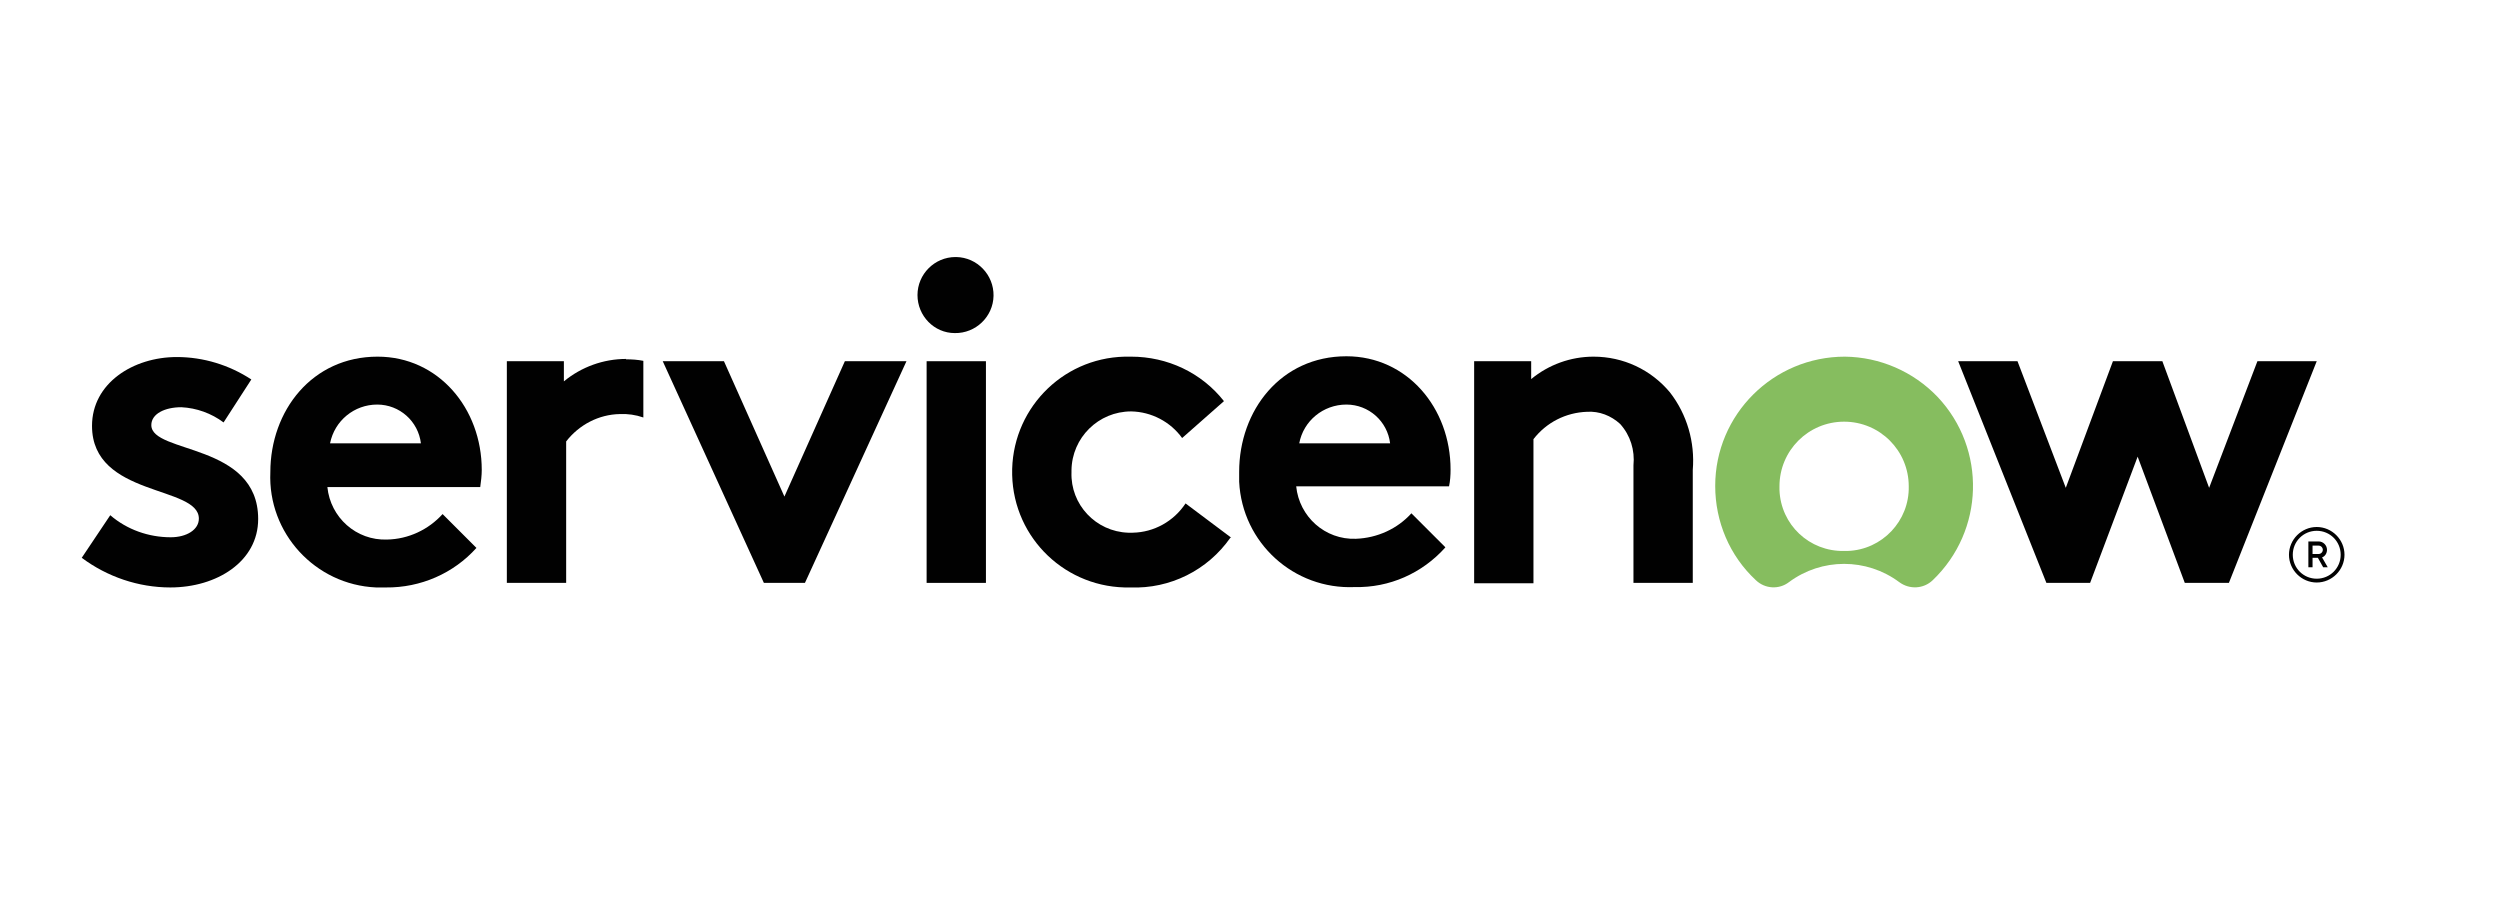
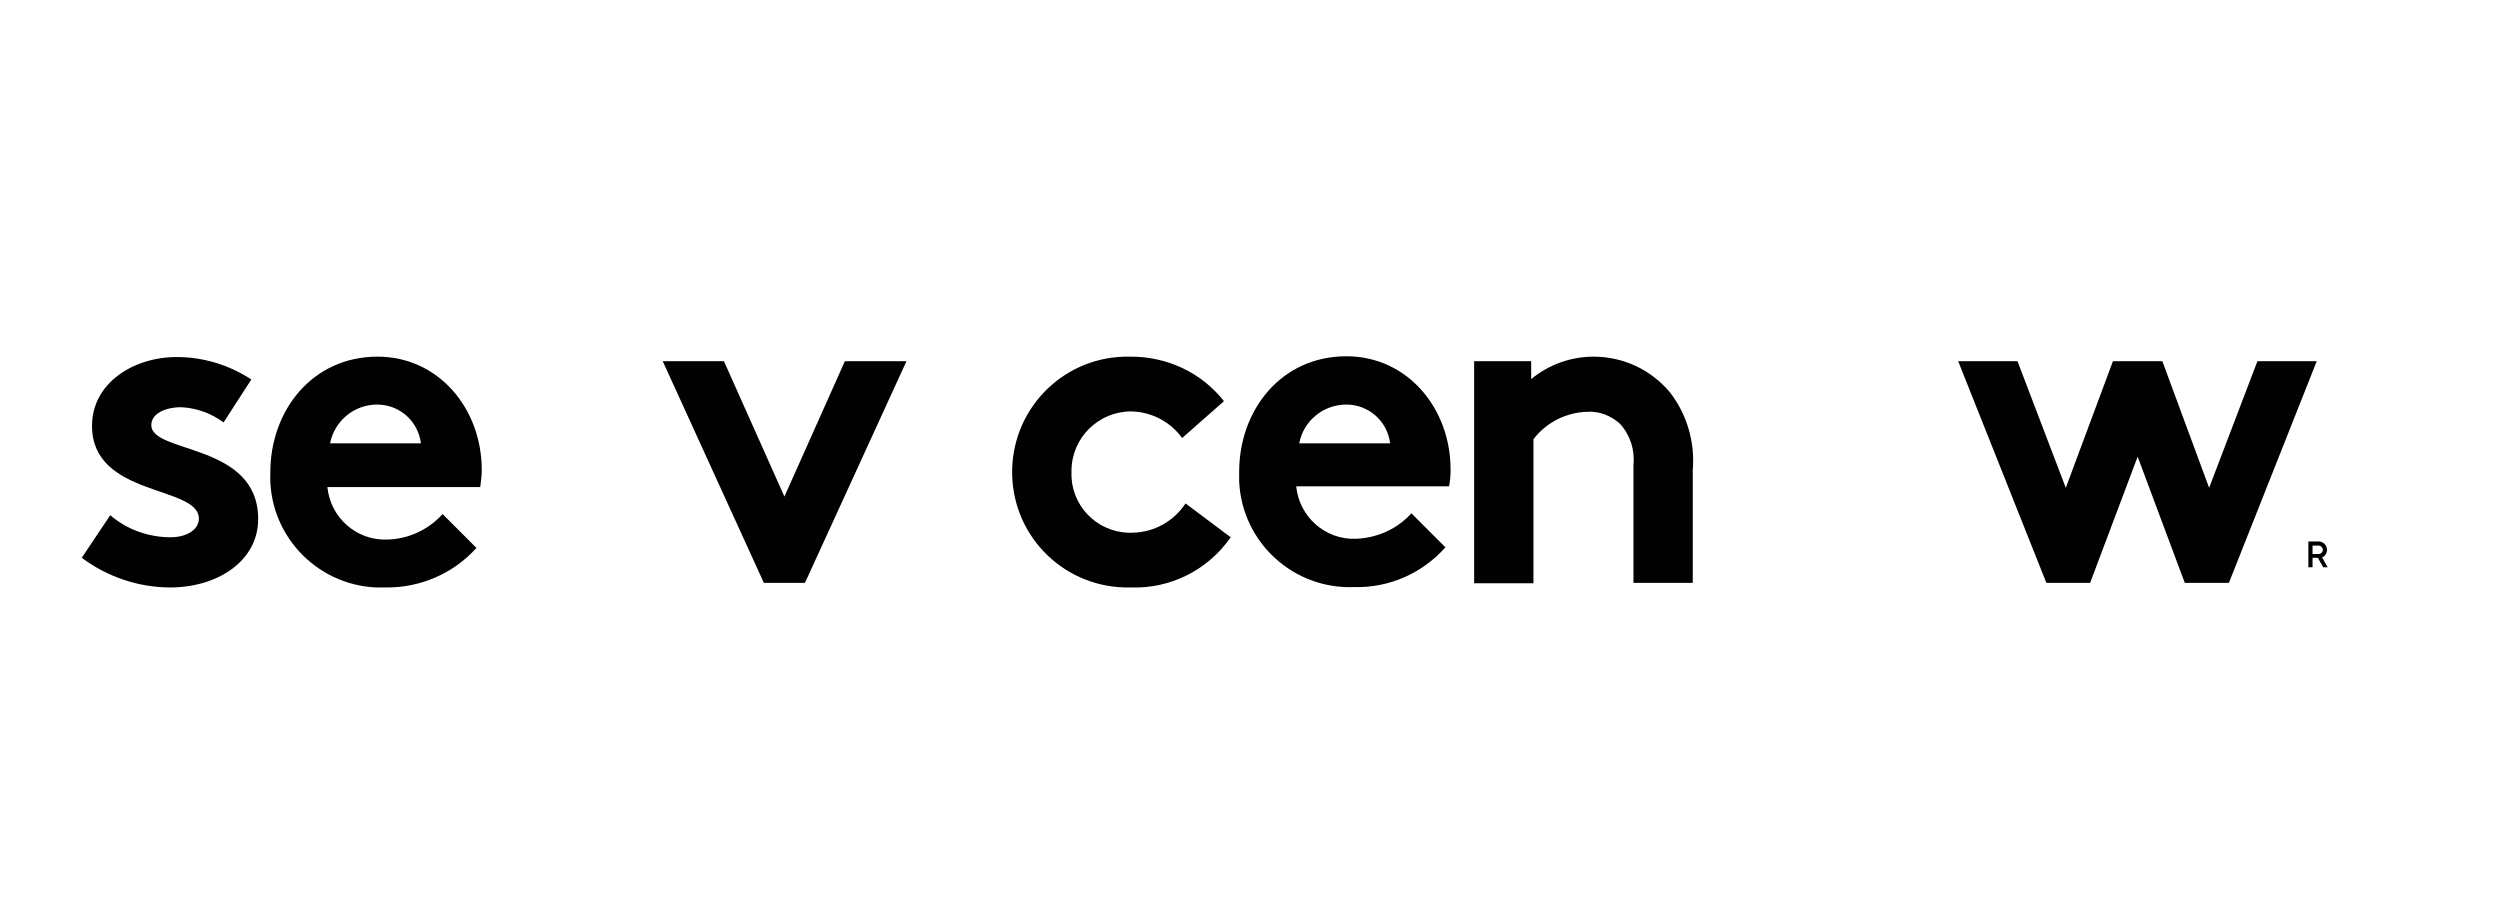
<svg xmlns="http://www.w3.org/2000/svg" id="Layer_1" data-name="Layer 1" viewBox="0 0 65.75 24">
  <defs>
    <style> .cls-1, .cls-2 { fill-rule: evenodd; } .cls-1, .cls-2, .cls-3 { stroke-width: 0px; } .cls-1, .cls-3 { fill: #010101; } .cls-2 { fill: #86bd5f; } </style>
  </defs>
-   <path class="cls-1" d="M16.47,9.44c-.6,0-1.18.21-1.64.59v-.53h-1.5v5.83h1.56v-3.72c.34-.44.86-.71,1.41-.72.21-.01.42.02.62.09v-1.49c-.15-.03-.3-.04-.46-.04" />
  <path class="cls-1" d="M2.9,13.55c.44.38,1.01.58,1.59.58.42,0,.74-.2.74-.49,0-.88-2.81-.56-2.81-2.44,0-1.12,1.08-1.81,2.23-1.81.7,0,1.38.21,1.96.59l-.73,1.13c-.32-.24-.71-.38-1.11-.4-.43,0-.79.17-.79.47,0,.76,2.81.46,2.81,2.47,0,1.12-1.09,1.8-2.31,1.8-.84,0-1.66-.28-2.33-.78l.75-1.12Z" />
  <path class="cls-1" d="M12.67,12.36c0-1.62-1.14-2.98-2.74-2.98-1.72,0-2.82,1.42-2.82,3.04-.07,1.6,1.18,2.96,2.78,3.03.09,0,.17,0,.26,0,.91.01,1.78-.37,2.38-1.04l-.89-.89c-.37.41-.9.66-1.46.67-.81.03-1.49-.58-1.57-1.38h4.02c.02-.15.04-.3.04-.45ZM8.68,11.66c.12-.6.64-1.02,1.24-1.02.59,0,1.08.44,1.15,1.02h-2.39Z" />
  <polygon class="cls-1" points="20.63 13.06 22.22 9.5 23.84 9.5 21.17 15.33 20.09 15.33 17.43 9.5 19.04 9.5 20.63 13.06" />
-   <path class="cls-1" d="M25.15,6.76c.55.01.99.47.98,1.02s-.47.99-1.02.98c-.54,0-.98-.45-.98-1,0-.55.45-1,1-1,0,0,.01,0,.02,0" />
-   <rect class="cls-3" x="24.37" y="9.5" width="1.56" height="5.83" />
  <path class="cls-1" d="M32.36,14.14c-.6.86-1.59,1.35-2.63,1.31-1.68.04-3.07-1.28-3.11-2.96-.04-1.68,1.28-3.07,2.96-3.11.06,0,.11,0,.17,0,.95,0,1.85.42,2.44,1.17l-1.1.97c-.31-.43-.81-.69-1.34-.7-.86,0-1.56.69-1.57,1.55,0,.02,0,.03,0,.05-.03.85.64,1.56,1.49,1.59.04,0,.08,0,.12,0,.56-.01,1.08-.3,1.39-.77l1.2.9Z" />
  <path class="cls-1" d="M38.01,14.4c-.61.68-1.47,1.06-2.38,1.04-1.6.07-2.96-1.16-3.04-2.77,0-.09,0-.17,0-.26,0-1.62,1.1-3.04,2.82-3.04,1.6,0,2.74,1.36,2.74,2.98,0,.15-.01.3-.04.44h-4.02c.08.8.76,1.41,1.57,1.38.56-.02,1.09-.26,1.46-.67l.89.89ZM36.56,11.66c-.07-.58-.56-1.02-1.15-1.02-.61,0-1.13.43-1.24,1.02h2.39Z" />
  <path class="cls-1" d="M38.77,15.33v-5.83h1.5v.47c.46-.38,1.04-.59,1.64-.59.78,0,1.51.34,2.01.94.45.58.66,1.31.6,2.04v2.97h-1.56v-3.09c.04-.4-.08-.79-.35-1.09-.24-.22-.55-.34-.87-.32-.56.02-1.07.28-1.41.72v3.79h-1.56Z" />
-   <path class="cls-2" d="M48.52,9.38c-1.88,0-3.41,1.52-3.41,3.4,0,.94.38,1.84,1.07,2.48.24.23.61.25.87.05.86-.64,2.04-.64,2.9,0,.27.2.64.18.88-.05,1.36-1.3,1.42-3.45.13-4.82-.64-.67-1.52-1.05-2.44-1.06M48.5,14.49c-.91.02-1.67-.69-1.7-1.61,0-.03,0-.06,0-.09,0-.94.76-1.7,1.7-1.7s1.7.76,1.7,1.7c.02.91-.7,1.67-1.61,1.7-.03,0-.06,0-.09,0" />
  <polygon class="cls-1" points="54.97 15.33 53.82 15.33 51.5 9.5 53.06 9.5 54.33 12.83 55.57 9.5 56.87 9.5 58.1 12.83 59.37 9.5 60.93 9.5 58.62 15.33 57.46 15.33 56.22 12.01 54.97 15.33" />
  <path class="cls-3" d="M60.95,14.67h-.13v.25h-.11v-.68h.27c.12,0,.22.1.22.22h0c0,.09-.05.17-.13.2l.15.26h-.12l-.14-.25ZM60.82,14.57h.16c.06,0,.11-.05.11-.11s-.05-.11-.11-.11h-.16v.23Z" />
-   <path class="cls-3" d="M60.93,13.96c.35,0,.63.28.63.63s-.28.63-.63.63c-.35,0-.63-.28-.63-.63h0c0-.35.28-.63.63-.63M60.93,13.86c-.4,0-.73.33-.73.73s.33.73.73.73c.4,0,.73-.33.73-.73s-.33-.73-.73-.73h0Z" />
</svg>